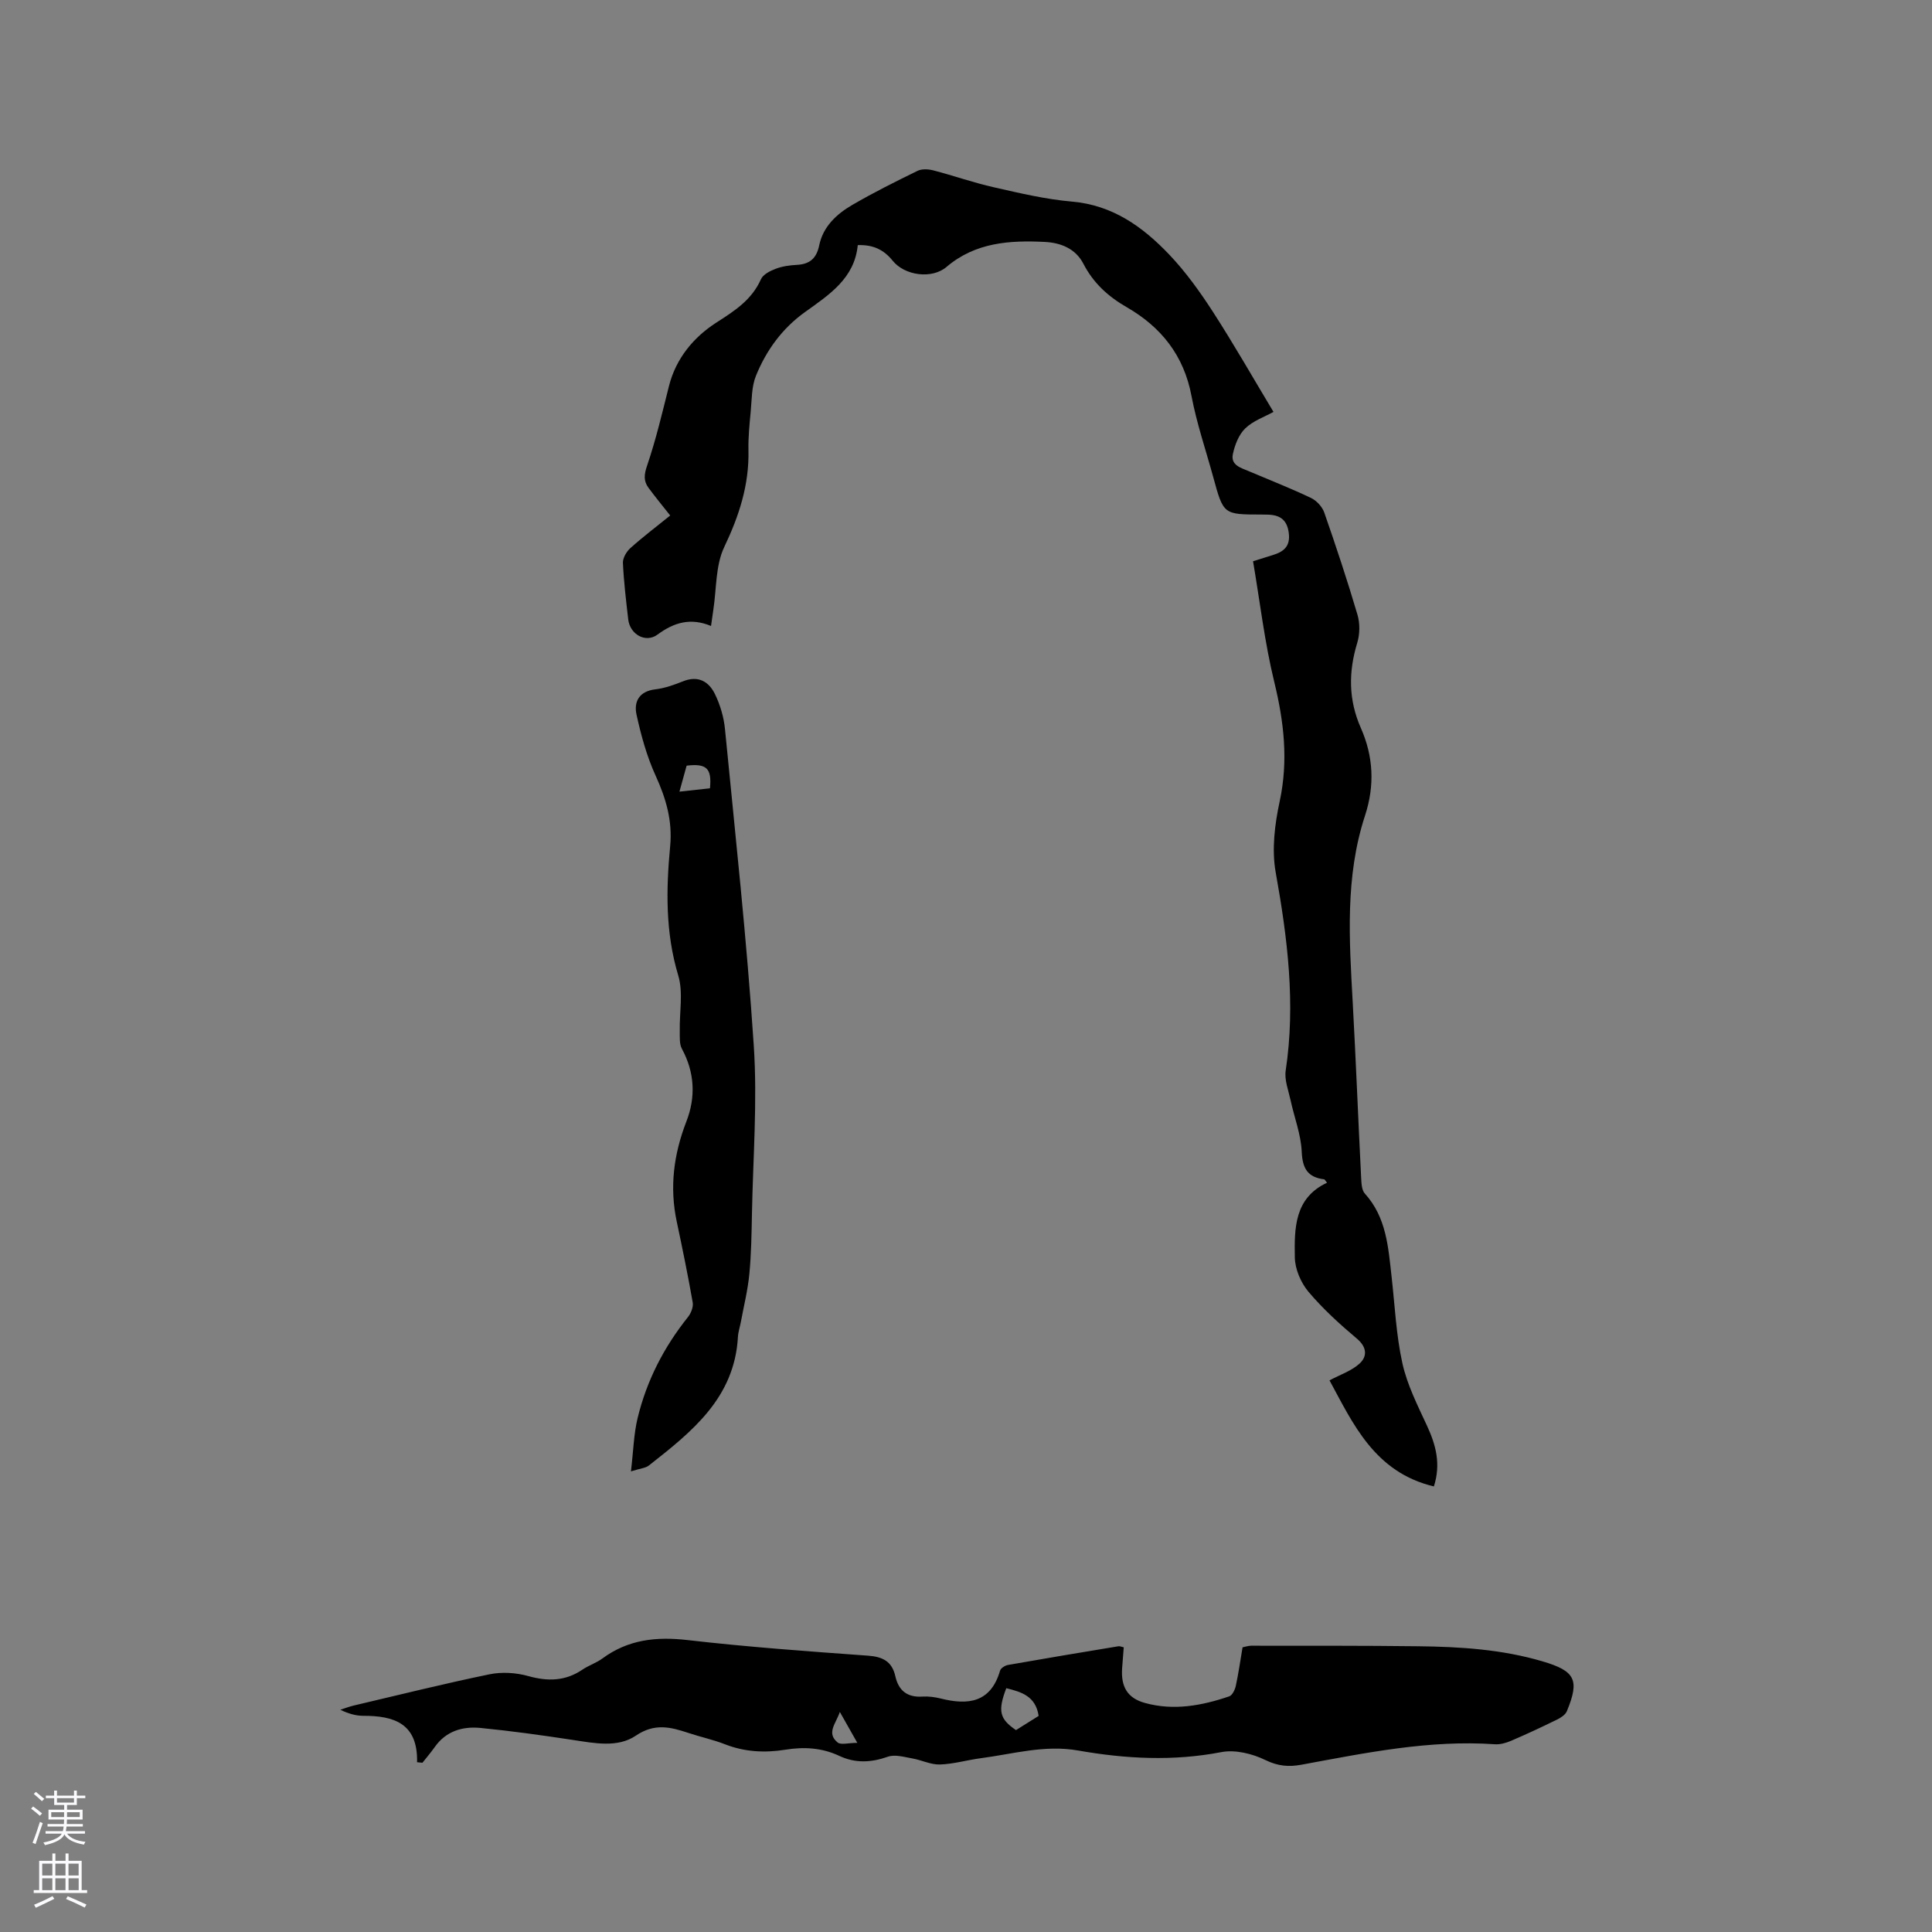
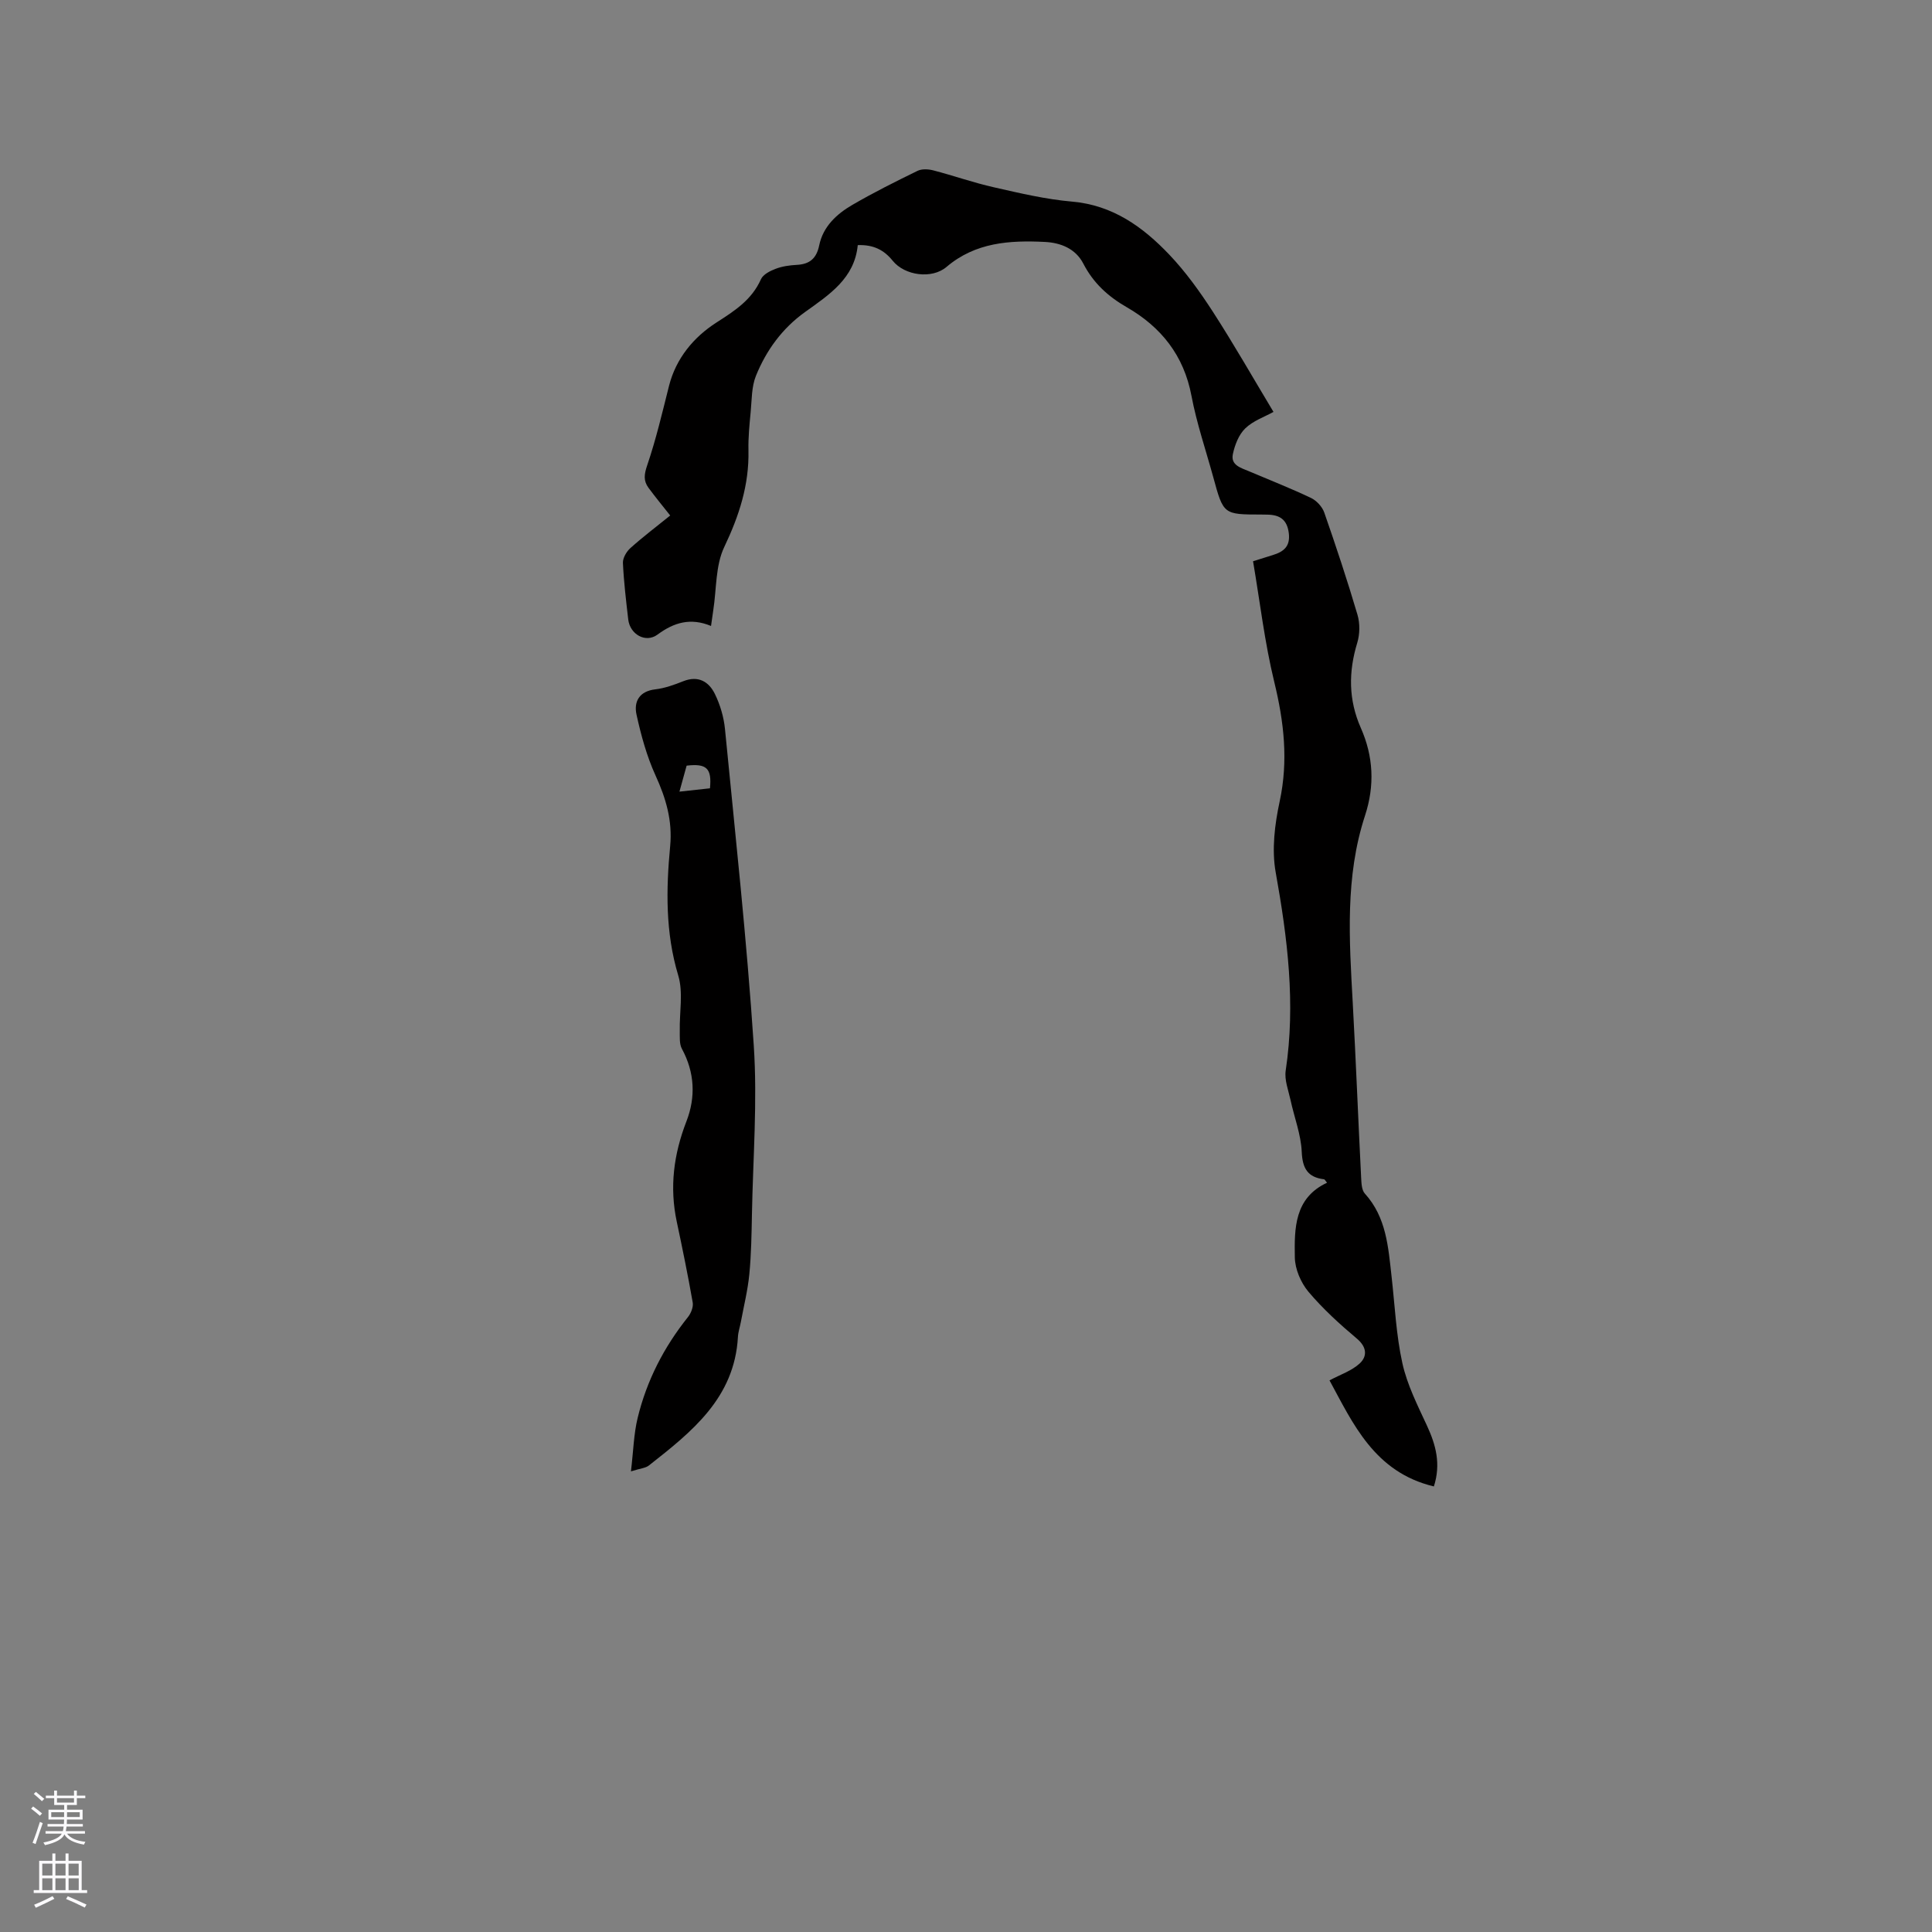
<svg xmlns="http://www.w3.org/2000/svg" enable-background="new 0 0 400 400" viewBox="0 0 400 400">
  <rect x="0" y="0" width="400" height="400" fill="#808080" stroke="none" />
  <g fill="#010000">
    <path d="m296.87 307.75c-12.34-2.94-16.79-13.11-21.61-21.96 2.24-1.2 4.62-1.98 6.27-3.52 1.56-1.46 1.49-3.36-.6-5.12-3.56-3-7.05-6.17-10.03-9.71-1.58-1.88-2.78-4.69-2.82-7.11-.1-6-.11-12.3 6.67-15.46-.38-.45-.48-.69-.61-.71-3.39-.41-4.48-2.23-4.63-5.69-.16-3.6-1.55-7.14-2.32-10.72-.44-2.02-1.29-4.16-1-6.1 2.08-13.84.38-27.4-2.07-41.03-.85-4.73-.2-9.96.83-14.73 1.81-8.44.88-16.46-1.13-24.71-1.99-8.17-2.96-16.6-4.39-24.98 1.92-.6 3-.94 4.09-1.28 2.24-.69 3.66-1.78 3.31-4.56-.36-2.83-1.91-3.77-4.45-3.81-.42-.01-.85-.02-1.27-.02-7.81-.01-7.81-.01-9.91-7.71-1.54-5.62-3.44-11.16-4.52-16.87-1.58-8.37-6.29-14.25-13.39-18.34-3.9-2.24-6.93-5.02-9-9.03-1.61-3.12-4.71-4.33-7.96-4.49-7.27-.36-14.36.07-20.36 5.17-3.02 2.57-8.65 1.82-11.15-1.28-1.81-2.24-3.99-3.35-7.23-3.23-.66 6.89-5.92 10.27-10.94 13.87-4.7 3.37-8.01 7.92-10.14 13.19-.92 2.27-.85 4.96-1.09 7.47-.25 2.64-.52 5.29-.46 7.93.16 7.17-1.93 13.58-5.01 20.04-1.83 3.84-1.59 8.67-2.27 13.06-.14.92-.26 1.85-.47 3.29-4.21-1.75-7.65-.75-11.07 1.78-2.48 1.83-5.71-.05-6.07-3.12-.45-3.9-.92-7.8-1.1-11.71-.05-1.01.73-2.34 1.54-3.07 2.6-2.33 5.39-4.44 8.25-6.75-1.56-1.97-3.08-3.82-4.5-5.74-1.07-1.46-.9-2.79-.27-4.64 1.83-5.37 3.13-10.93 4.52-16.45 1.45-5.74 5.14-10.11 9.77-13.09 3.84-2.47 7.34-4.69 9.27-9 .44-.99 1.9-1.73 3.05-2.16 1.36-.52 2.89-.73 4.36-.81 2.68-.14 4.09-1.33 4.65-4.05.8-3.89 3.61-6.48 6.86-8.37 4.39-2.55 8.94-4.83 13.5-7.05.91-.44 2.25-.36 3.28-.09 4.2 1.09 8.31 2.55 12.54 3.5 5.34 1.21 10.73 2.49 16.16 2.96 8.44.73 14.67 5.24 20.13 10.97 3.41 3.58 6.35 7.69 9.05 11.86 4.36 6.75 8.34 13.74 12.53 20.71-1.81 1.01-4.2 1.82-5.84 3.41-1.35 1.3-2.17 3.44-2.57 5.34-.48 2.29 1.69 2.84 3.34 3.54 4.29 1.82 8.63 3.52 12.83 5.52 1.16.55 2.34 1.83 2.76 3.04 2.44 7 4.77 14.03 6.87 21.14.53 1.8.5 4.03-.05 5.83-1.83 6.01-1.82 11.8.74 17.6 2.62 5.92 2.91 11.94.87 18.17-4.15 12.68-3.26 25.71-2.54 38.74.66 12.07 1.13 24.15 1.74 36.22.06 1.12.1 2.56.77 3.29 4.46 4.92 4.84 11.07 5.53 17.16.68 6 .94 12.1 2.24 17.97.99 4.47 3.14 8.71 5.09 12.92 1.84 3.98 2.92 7.92 1.43 12.58z" />
-     <path d="m86.35 364.85c.18-8.08-4.81-9.62-11.14-9.61-1.54 0-3.09-.45-4.75-1.25.9-.29 1.79-.64 2.71-.86 9.38-2.2 18.73-4.54 28.16-6.48 2.56-.53 5.5-.35 8.03.36 4.05 1.13 7.67 1.07 11.21-1.32 1.31-.89 2.89-1.39 4.15-2.32 5.33-3.93 11.16-4.56 17.64-3.81 12.41 1.43 24.89 2.33 37.36 3.23 3.05.22 4.96 1.19 5.65 4.25.66 2.97 2.46 4.43 5.62 4.22 1.25-.08 2.56.1 3.78.4 5.69 1.43 10.35.85 12.28-5.76.15-.53 1.03-1.08 1.65-1.19 7.61-1.34 15.23-2.61 22.86-3.87.28-.05.59.11 1.1.22-.12 1.47-.24 2.92-.34 4.36-.26 3.8 1.11 6.17 4.73 7.16 5.93 1.64 11.77.57 17.45-1.37.64-.22 1.18-1.36 1.36-2.17.56-2.58.93-5.21 1.4-7.98.57-.11 1.17-.33 1.77-.33 11.53.01 23.07-.03 34.6.11 8.69.1 17.35.64 25.78 3.14 6.71 1.99 7.68 3.81 4.99 10.31-.31.74-1.26 1.36-2.05 1.74-3.14 1.54-6.3 3.02-9.51 4.39-1.03.44-2.25.79-3.35.71-13.59-.94-26.78 1.79-40.01 4.23-2.66.49-4.88.31-7.49-.96-2.71-1.32-6.27-2.2-9.14-1.64-9.97 1.92-19.83 1.39-29.66-.34-6.92-1.22-13.46.73-20.13 1.6-2.83.37-5.63 1.21-8.46 1.3-1.9.06-3.8-.93-5.74-1.26-1.67-.29-3.57-.87-5.04-.35-3.48 1.22-6.73 1.39-10.09-.19-3.56-1.67-7.26-1.89-11.15-1.26-4.21.68-8.4.47-12.49-1.13-2.45-.96-5.07-1.51-7.58-2.35-3.71-1.23-6.99-2.06-10.87.57-3.77 2.55-8.56 1.56-13.01.89-6.37-.97-12.75-1.86-19.16-2.49-3.71-.36-7.14.65-9.47 3.97-.79 1.12-1.69 2.16-2.54 3.24-.38-.04-.74-.08-1.11-.11zm128.69-9.59c-.62-4.13-3.6-4.96-6.7-5.74-1.79 4.73-1.4 6.36 2.01 8.68 1.55-.98 3.15-1.98 4.69-2.94zm-37.54 5.58c-1.54-2.73-2.46-4.35-3.62-6.4-.82 2.43-2.84 4.36-.46 6.32.68.56 2.21.08 4.08.08z" />
    <path d="m130.63 304.63c.51-4.25.58-7.75 1.39-11.07 1.87-7.71 5.43-14.65 10.41-20.87.63-.79 1.15-2.09.99-3.02-.98-5.59-2.12-11.16-3.3-16.71-1.53-7.16-.64-13.99 2-20.8 1.94-5.01 1.72-10.11-.94-15.02-.55-1.01-.42-2.44-.44-3.68-.09-3.85.75-7.96-.32-11.51-2.67-8.88-2.52-17.78-1.67-26.76.5-5.28-.87-9.91-3.03-14.64-1.81-3.97-2.99-8.29-3.93-12.57-.6-2.7.54-4.87 3.89-5.26 1.97-.23 3.92-.94 5.78-1.68 3.12-1.24 5.31.09 6.56 2.66 1.09 2.23 1.84 4.78 2.08 7.25 2.13 21.83 4.52 43.65 5.96 65.52.77 11.59-.16 23.29-.38 34.95-.08 4.13-.14 8.28-.54 12.39-.32 3.31-1.14 6.58-1.75 9.87-.19 1.04-.55 2.06-.61 3.11-.7 12.65-9.56 19.65-18.43 26.62-.68.54-1.74.6-3.72 1.22zm16.36-141.42c.41-4.13-.69-5.18-4.83-4.69-.45 1.64-.92 3.33-1.49 5.38 2.29-.25 4.33-.47 6.32-.69z" />
  </g>
  <path d="m6.44 374.46.42-.45c.65.47 1.27.95 1.85 1.44l-.45.49c-.65-.56-1.25-1.06-1.82-1.48m.93 7.33-.63-.26c.55-1.36 1.05-2.8 1.52-4.33.19.1.38.19.59.27-.46 1.29-.95 2.73-1.48 4.32m-.38-10.38.44-.42c.43.34 1.01.82 1.74 1.44l-.49.49c-.53-.51-1.09-1.01-1.69-1.51m2.5.35h1.72v-1.04h.59v1.04h3.52v-1.04h.59v1.04h1.75v.53h-1.75v1.42h-2.03v.97h3.22v2.03h-3.24c0 .35-.01.66-.03.93h3.32v.53h-3.37c-.03.27-.08.58-.15.94h3.96v.53h-3.71c.67.92 1.93 1.48 3.79 1.68-.13.24-.23.44-.29.59-2.13-.38-3.48-1.08-4.04-2.12-.43.97-1.77 1.72-4.03 2.23-.09-.19-.2-.37-.33-.55 2.1-.42 3.37-1.03 3.81-1.83h-3.36v-.53h3.58c.08-.29.13-.61.16-.94h-3.33v-.53h3.39c.02-.27.04-.58.04-.93h-3.23v-2.03h3.25v-.97h-2.07v-1.42h-1.73zm1.12 3.44v1h2.65c.01-.3.02-.44.01-.4v-.25-.35zm1.19-2h3.52v-.91h-3.52zm4.71 2h-2.63v.59c0 .15-.01.28-.01.4h2.64z" fill="#fbfafc" />
-   <path d="m13.56 383.74h.63v1.52h2.72v6.07h1.13v.6h-11.06v-.6h1.13v-6.07h2.73v-1.52h.63v1.52h2.1v-1.52zm-2.69 8.83.38.56c-1.24.63-2.53 1.25-3.85 1.85-.1-.21-.21-.42-.34-.63 1.36-.55 2.63-1.15 3.81-1.78m-2.13-4.27h2.1v-2.45h-2.1zm0 3.04h2.1v-2.46h-2.1zm2.72-3.04h2.1v-2.45h-2.1zm0 3.04h2.1v-2.46h-2.1zm6.07 3.6c-1.41-.71-2.7-1.3-3.86-1.78l.35-.56c1.45.62 2.75 1.19 3.88 1.72zm-1.25-9.09h-2.1v2.45h2.1zm-2.09 5.49h2.1v-2.46h-2.1z" fill="#fbfafc" />
+   <path d="m13.56 383.74h.63v1.52h2.72v6.07h1.13v.6h-11.06v-.6h1.13v-6.07h2.73v-1.52h.63v1.52h2.1v-1.52m-2.69 8.83.38.56c-1.24.63-2.53 1.25-3.85 1.85-.1-.21-.21-.42-.34-.63 1.36-.55 2.63-1.15 3.81-1.78m-2.13-4.27h2.1v-2.45h-2.1zm0 3.04h2.1v-2.46h-2.1zm2.72-3.04h2.1v-2.45h-2.1zm0 3.04h2.1v-2.46h-2.1zm6.07 3.6c-1.41-.71-2.7-1.3-3.86-1.78l.35-.56c1.45.62 2.75 1.19 3.88 1.72zm-1.25-9.09h-2.1v2.45h2.1zm-2.09 5.49h2.1v-2.46h-2.1z" fill="#fbfafc" />
</svg>